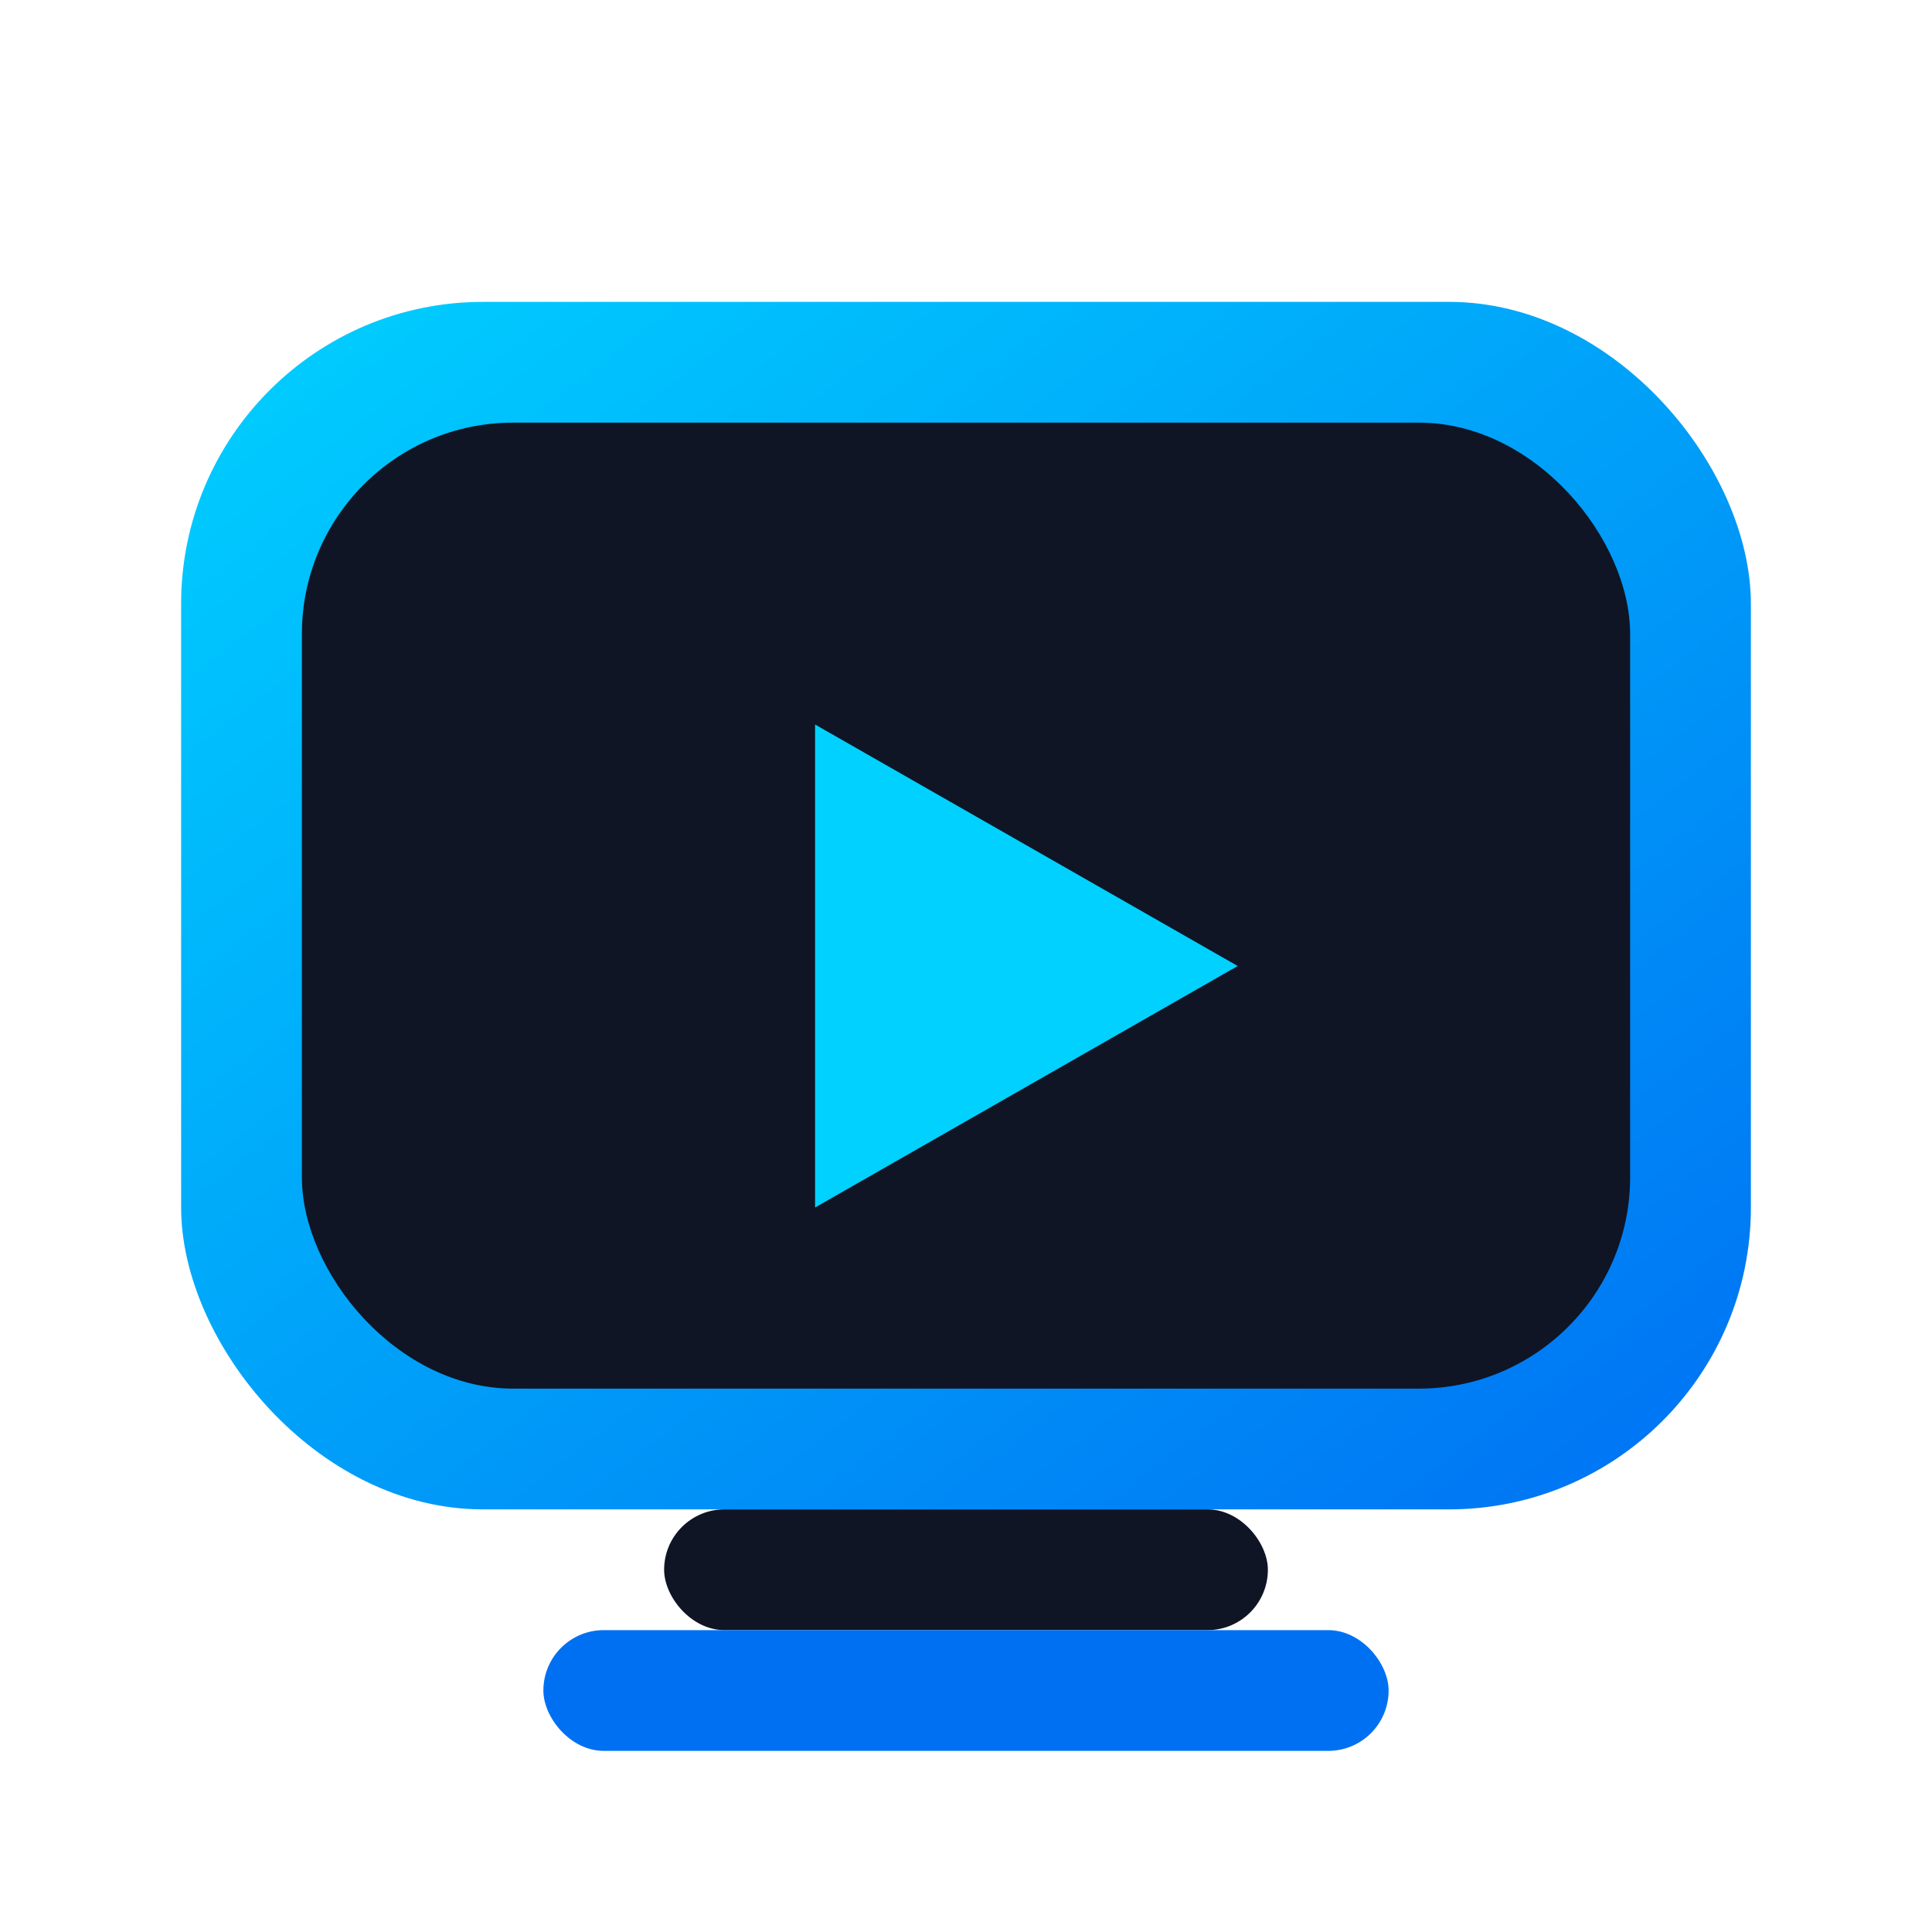
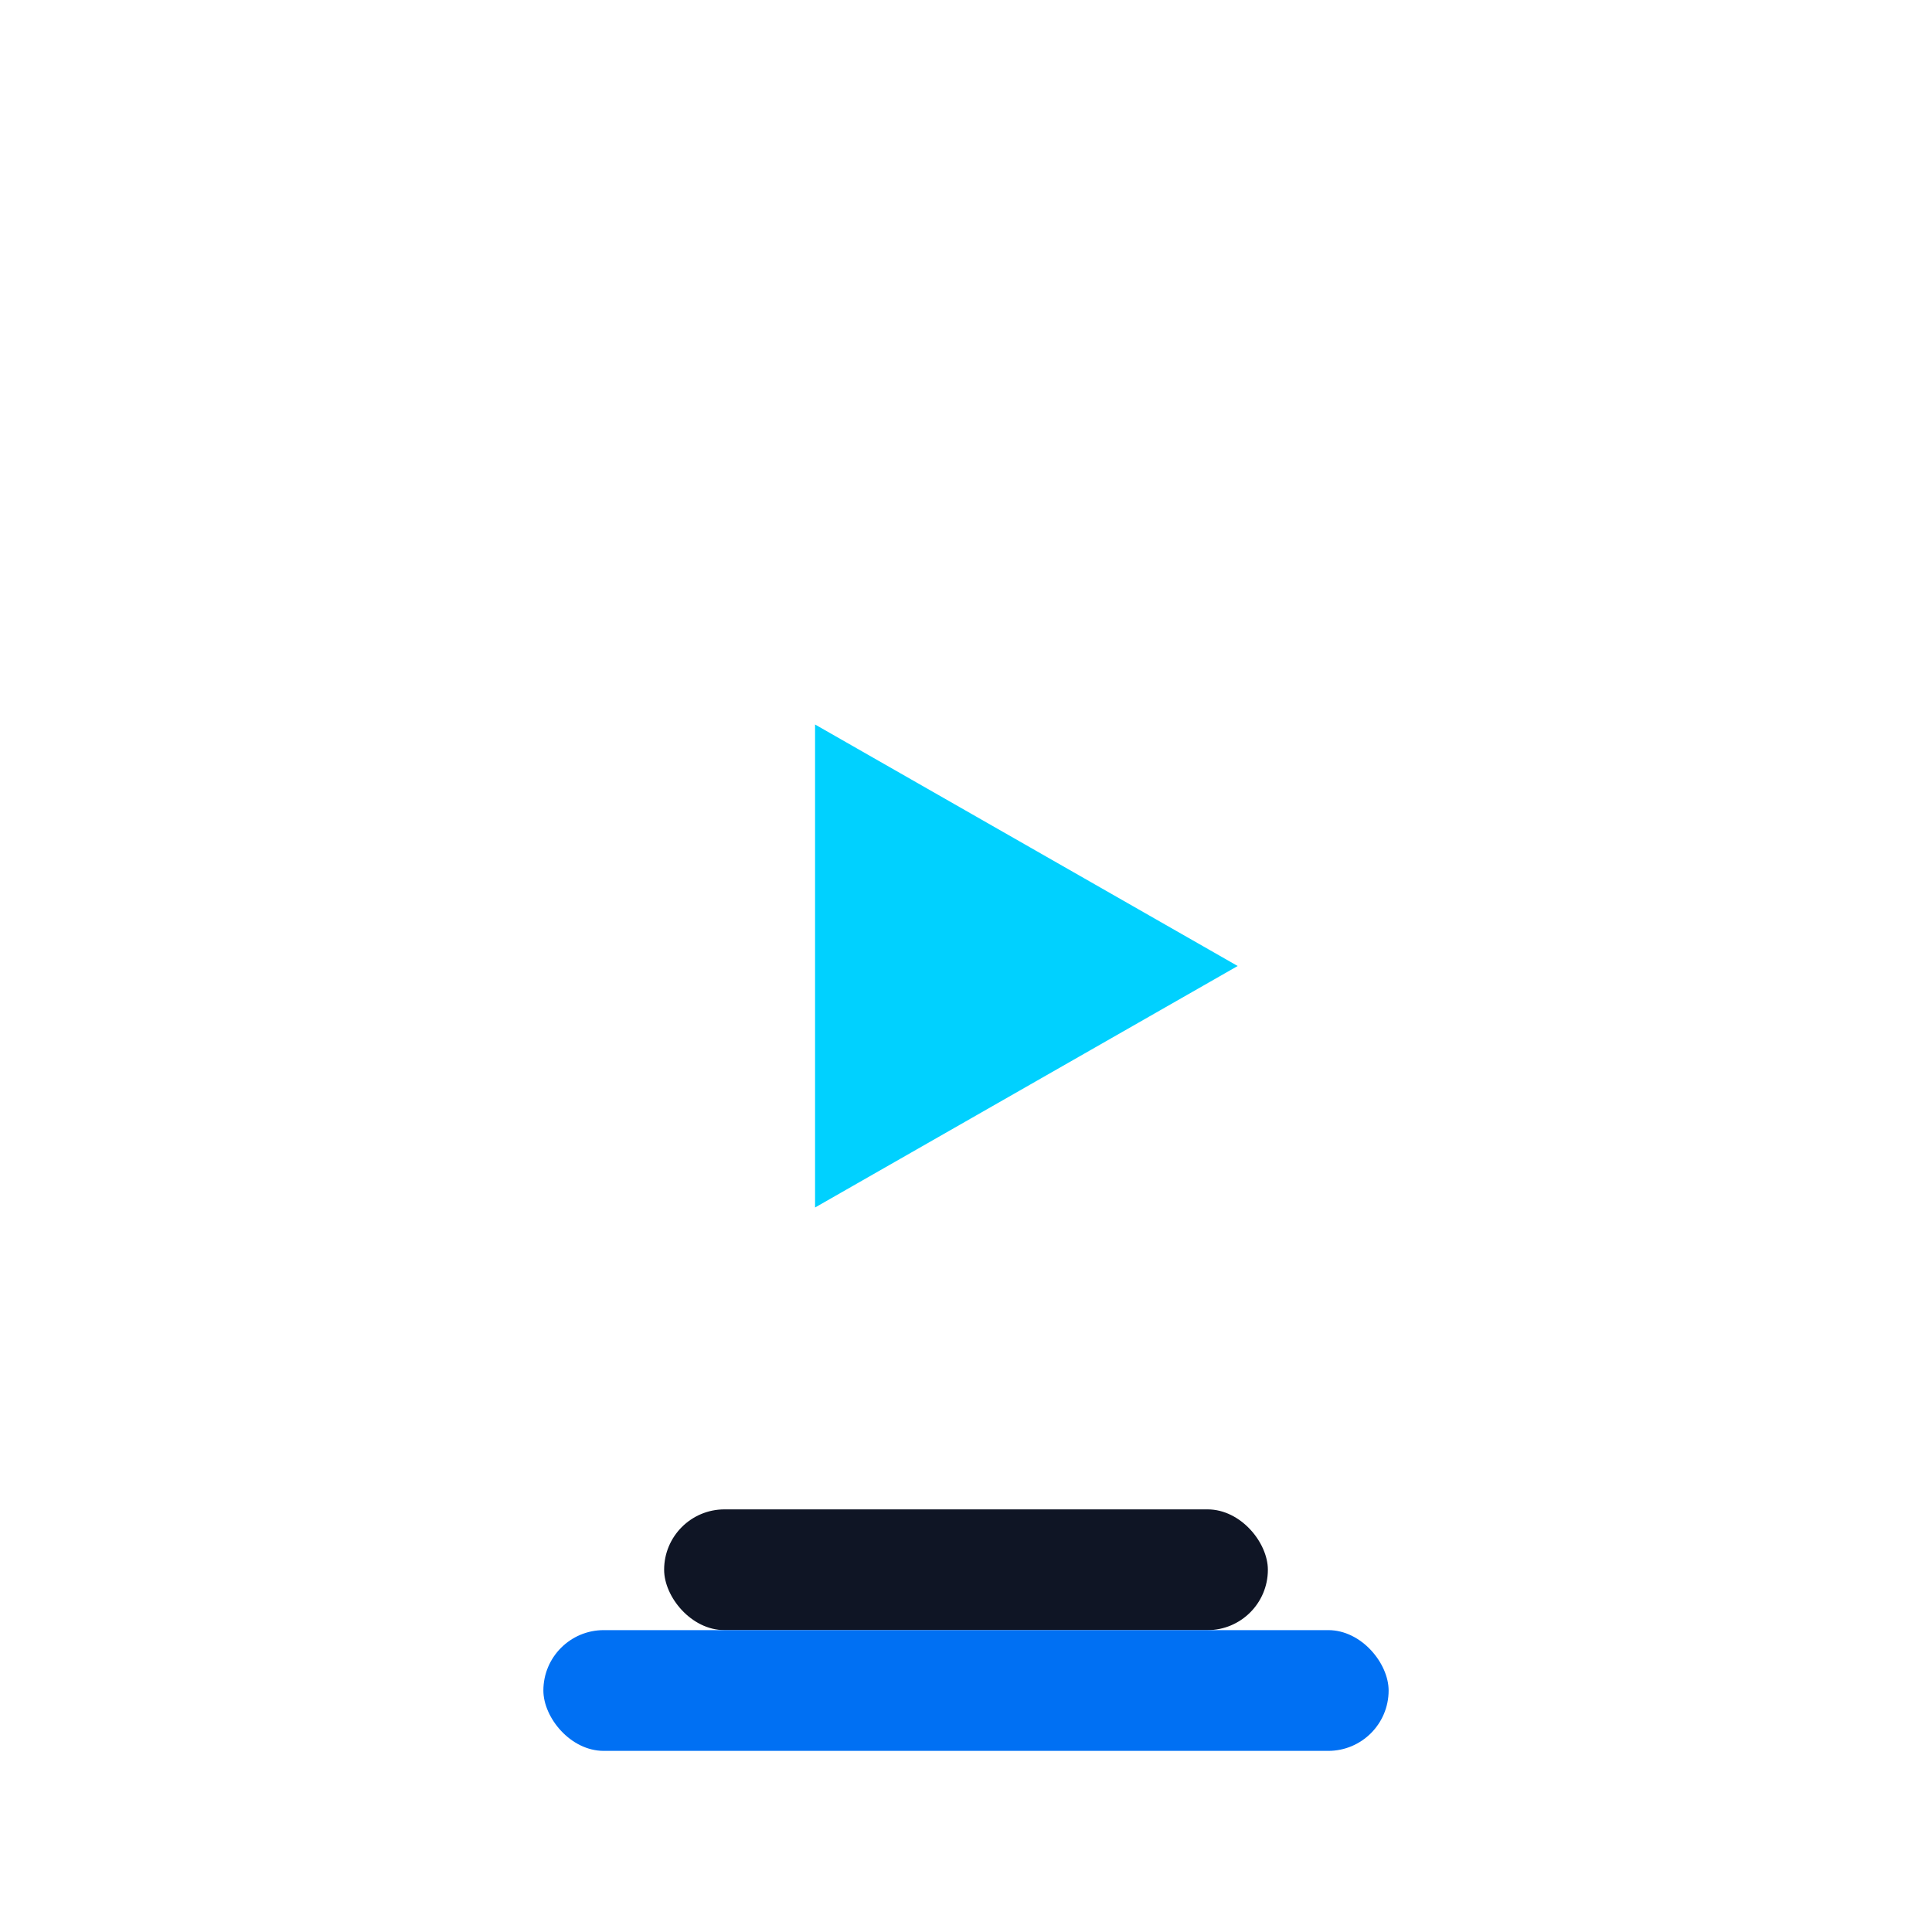
<svg xmlns="http://www.w3.org/2000/svg" viewBox="0 0 64 64">
  <defs>
    <linearGradient id="faviconGradient" x1="0%" y1="0%" x2="100%" y2="100%">
      <stop offset="0%" stop-color="#00d1ff" />
      <stop offset="100%" stop-color="#0070f3" />
    </linearGradient>
  </defs>
-   <rect x="6" y="10" width="52" height="40" rx="10" fill="url(#faviconGradient)" />
-   <rect x="10" y="14" width="44" height="32" rx="7" fill="#0f1525" />
  <path d="M27 24l14 8-14 8z" fill="#00d1ff" />
  <rect x="22" y="50" width="20" height="4" rx="2" fill="#0f1525" />
  <rect x="18" y="54" width="28" height="4" rx="2" fill="#0070f3" />
</svg>